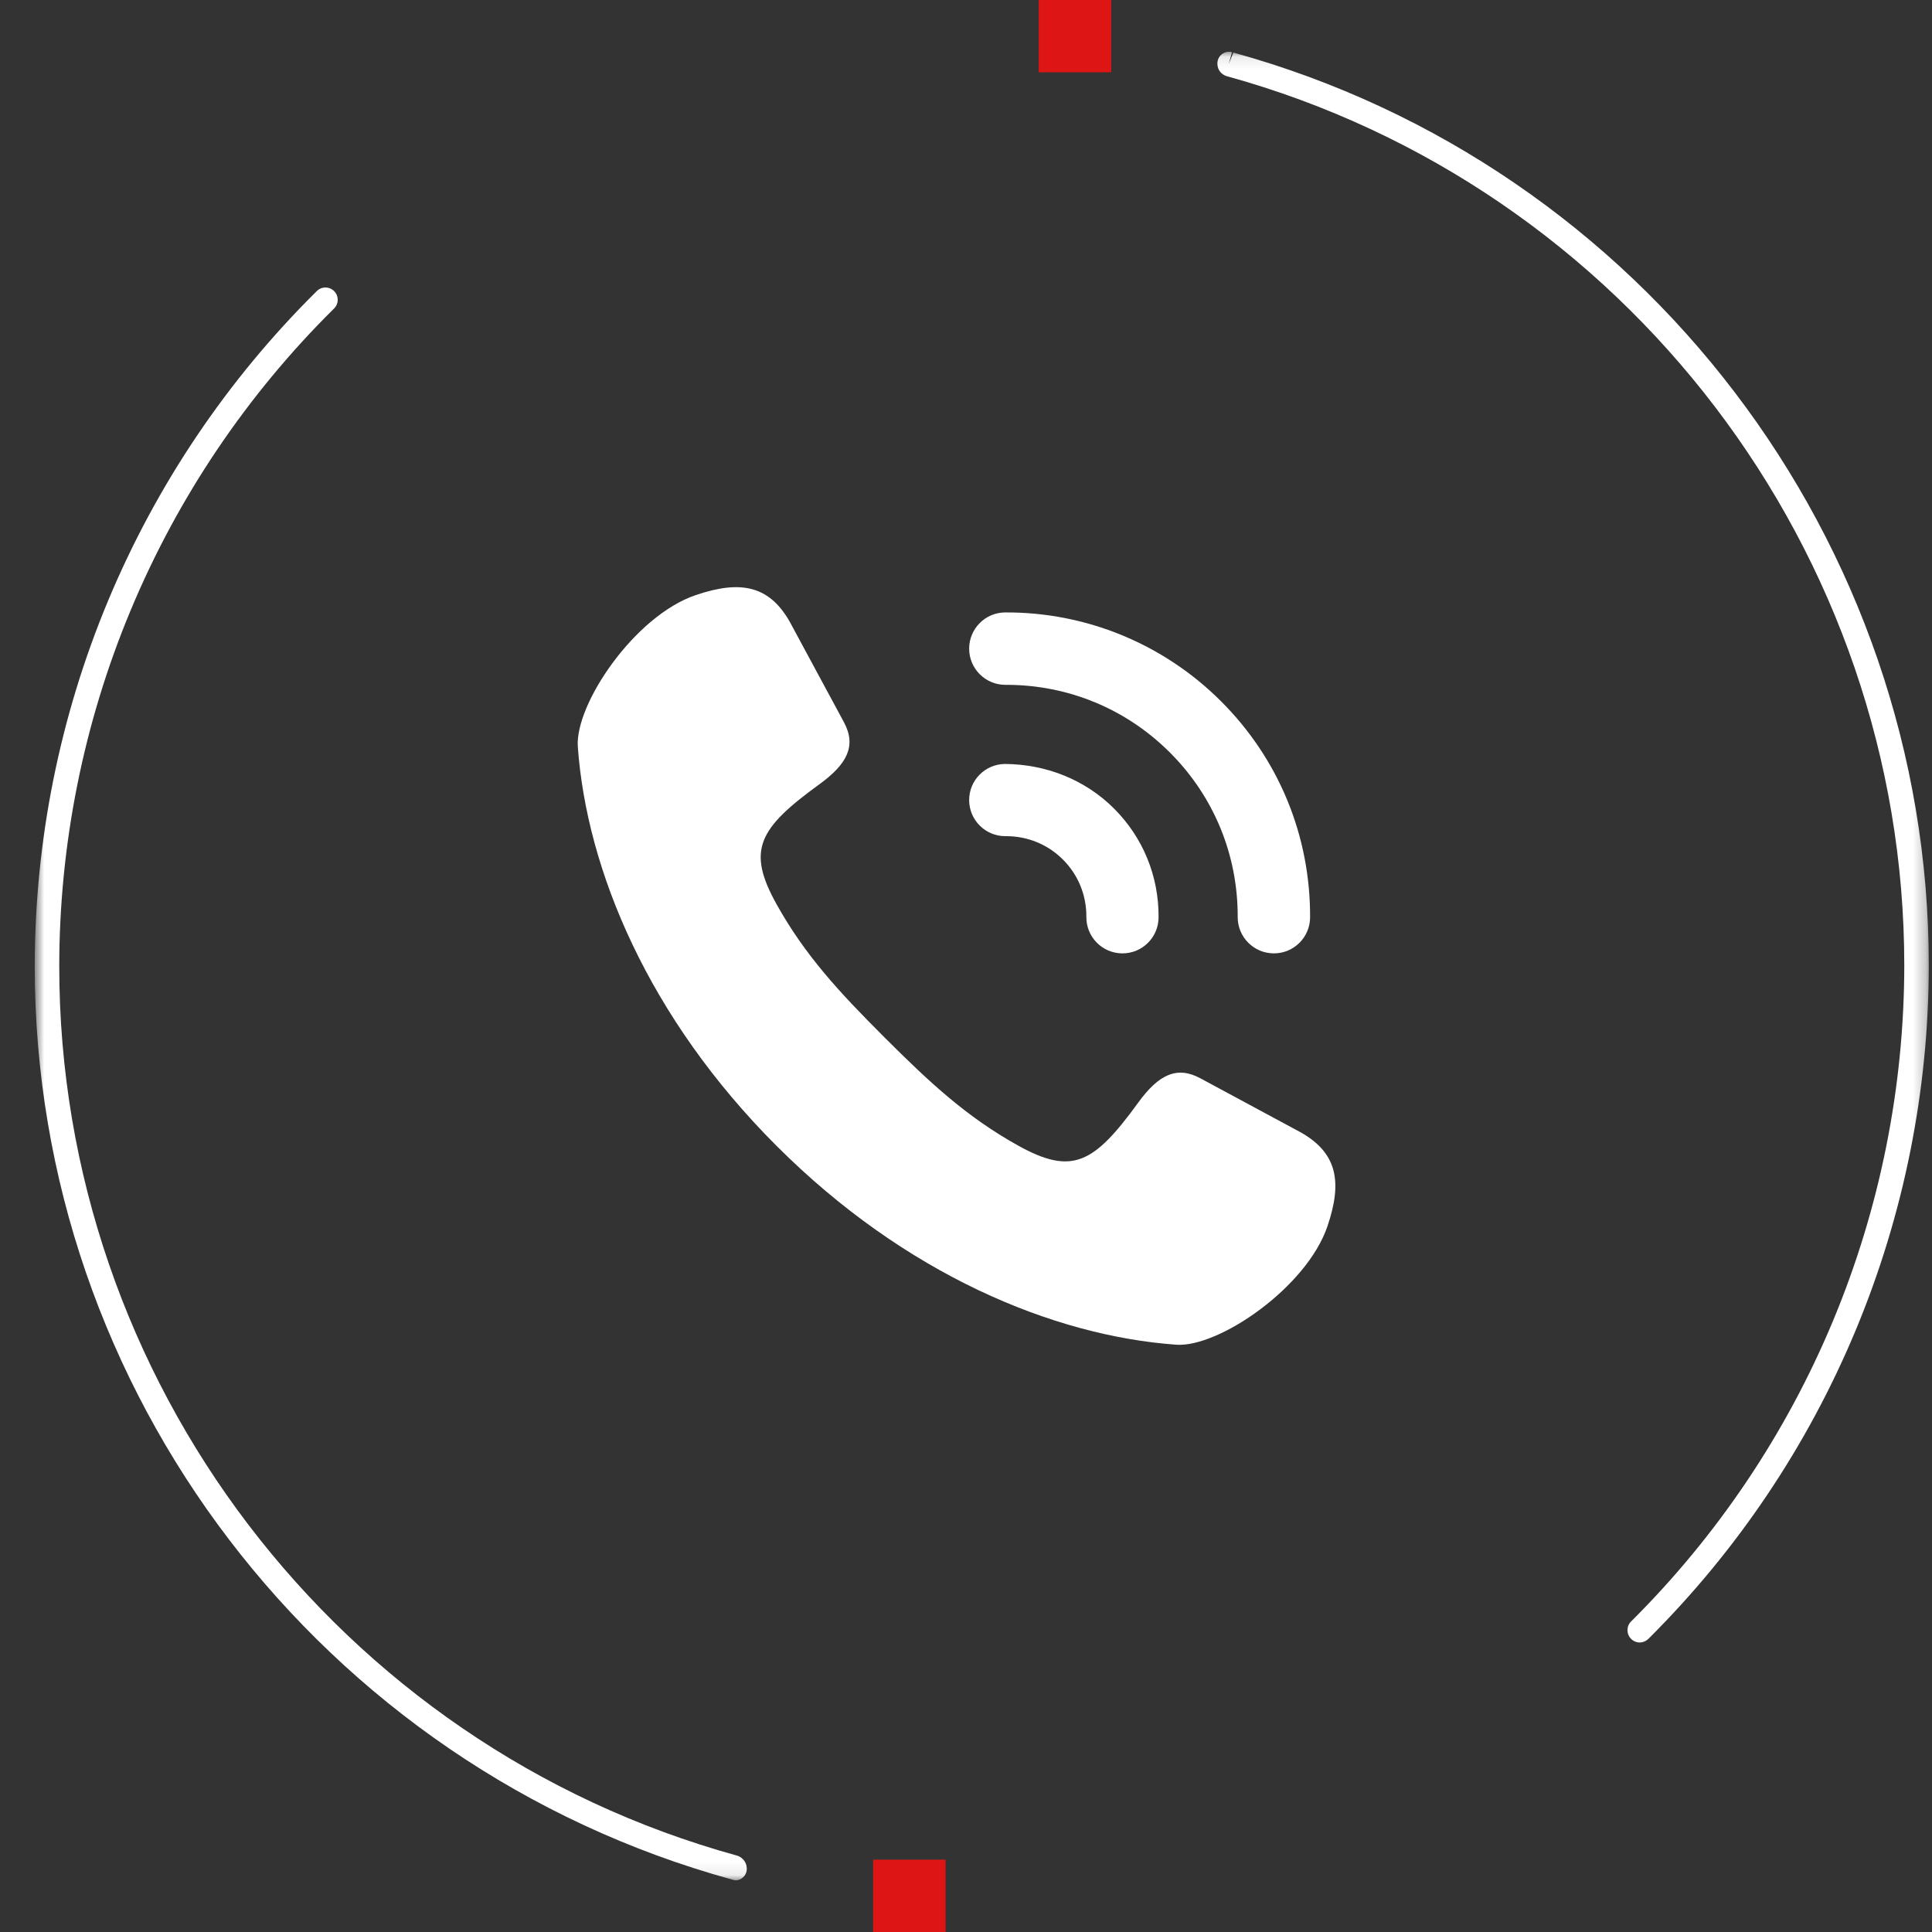
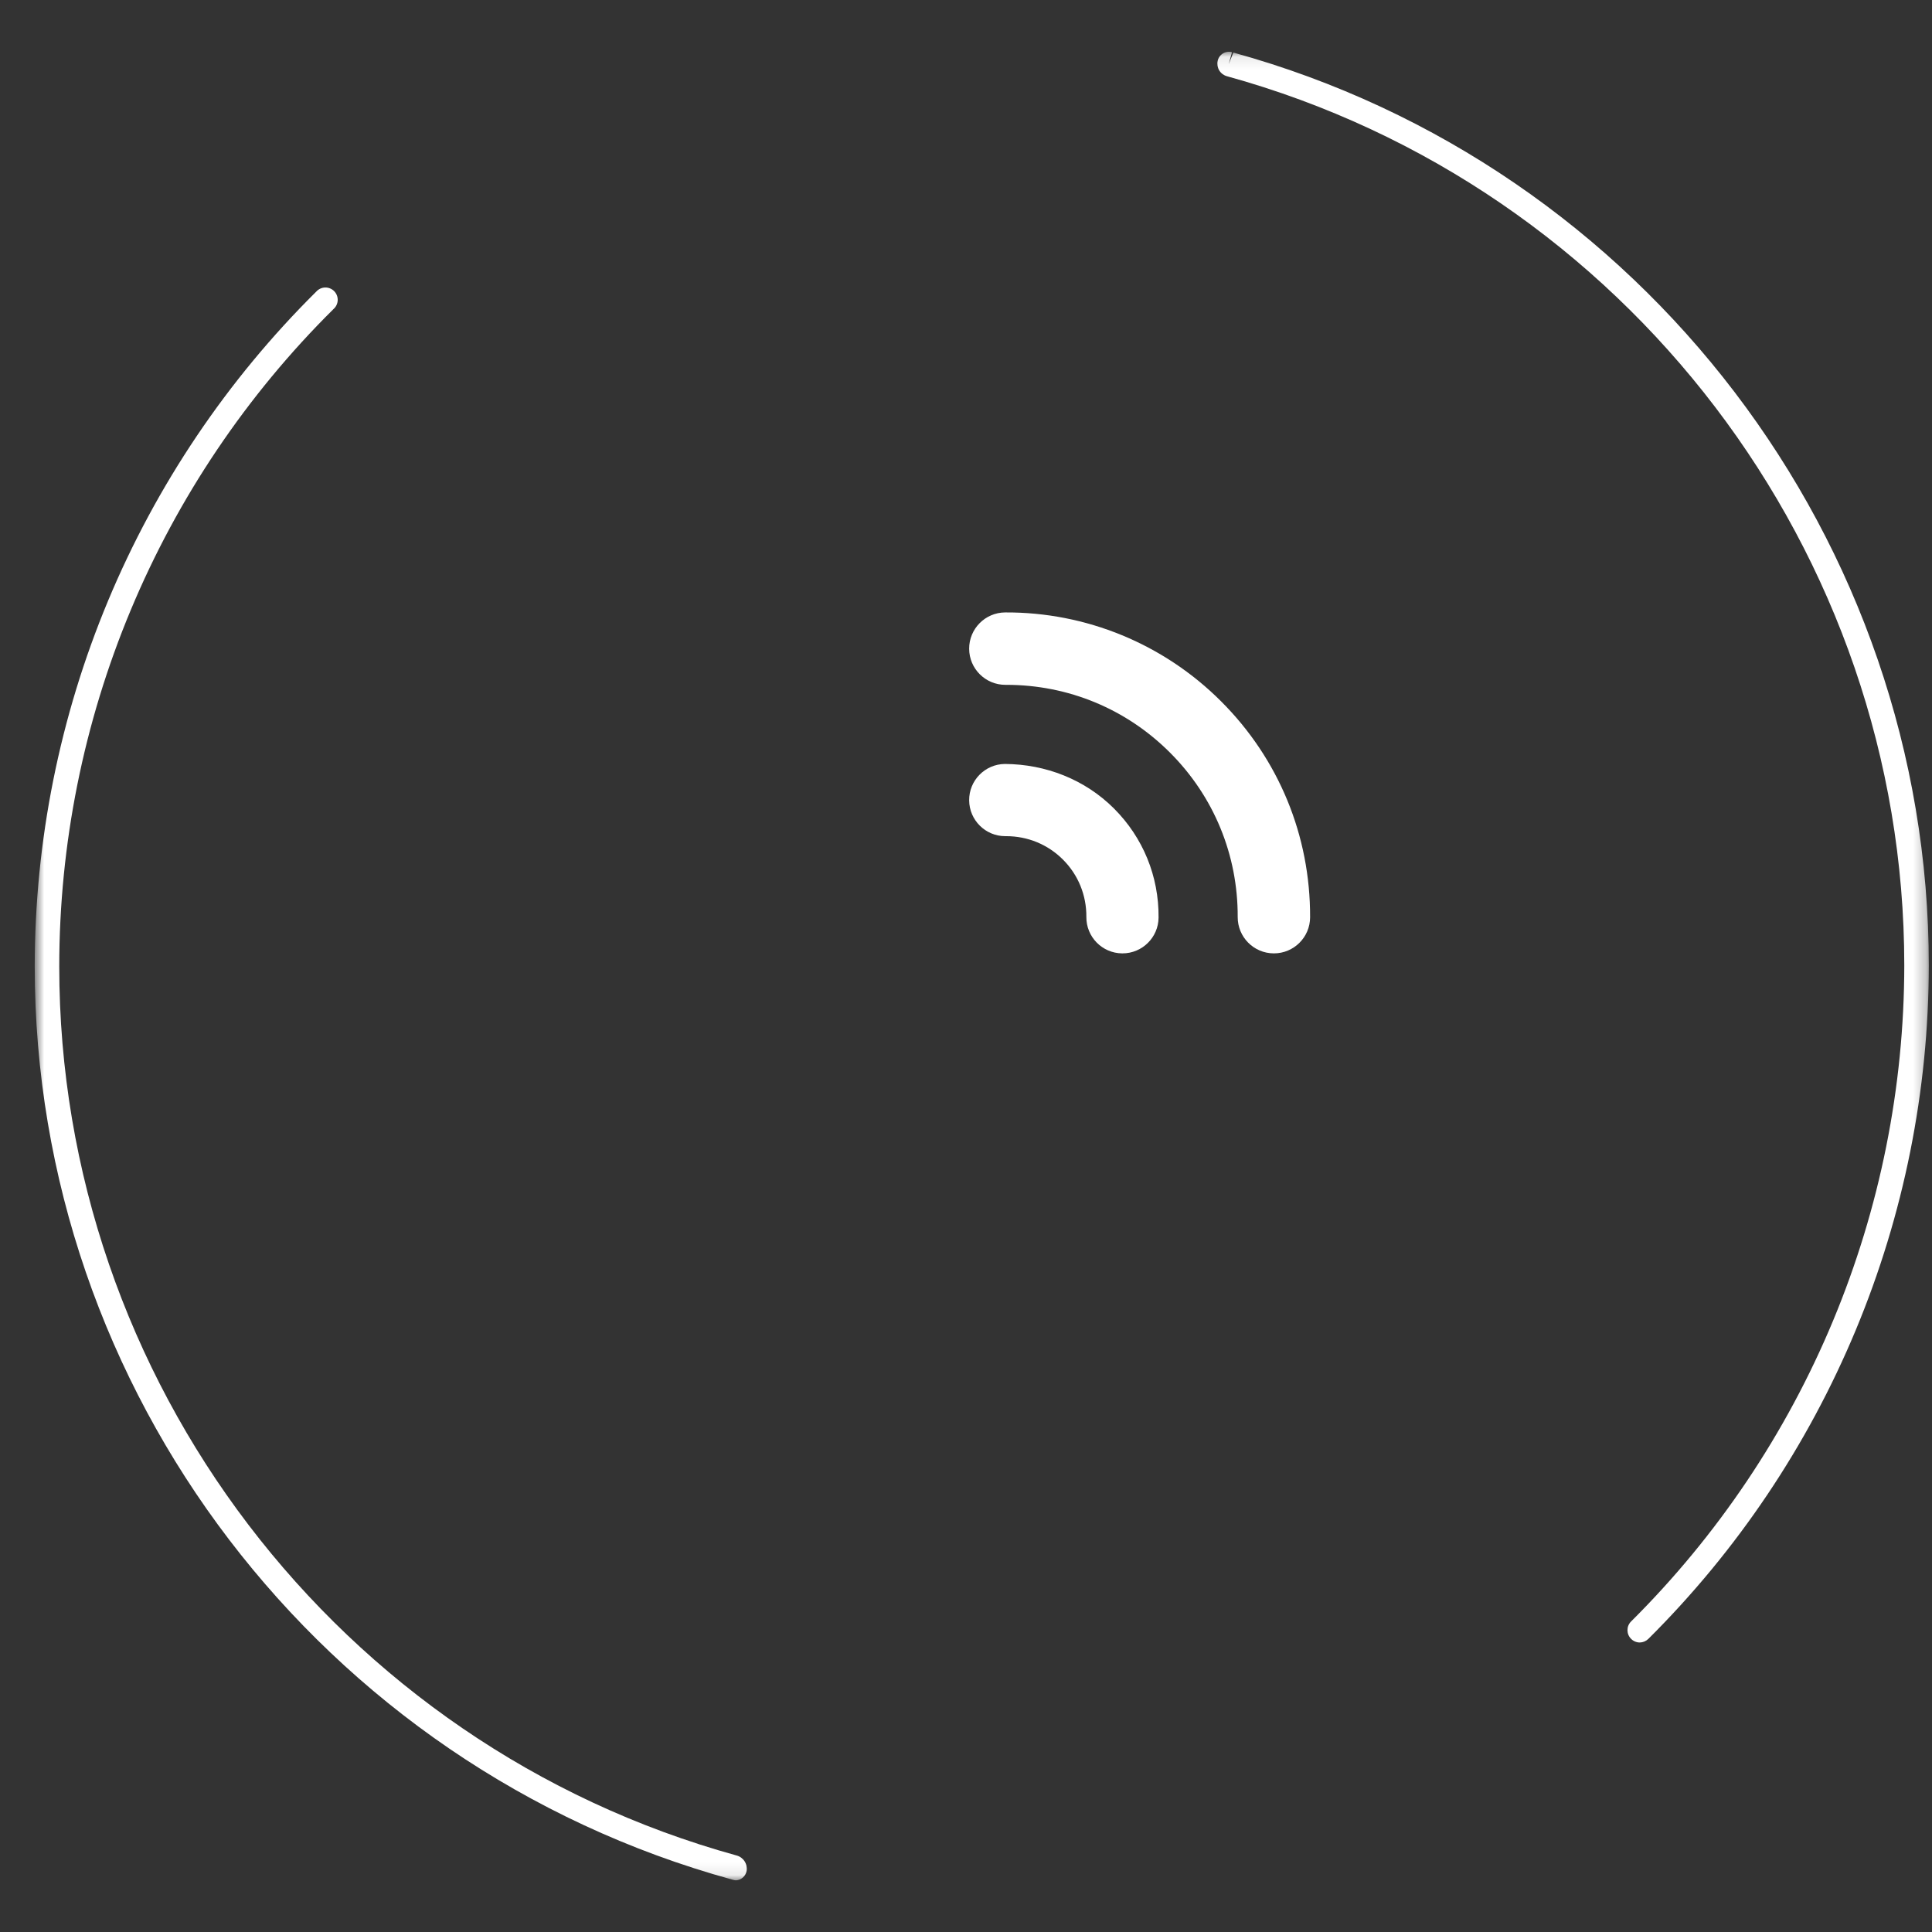
<svg xmlns="http://www.w3.org/2000/svg" width="153" height="153" viewBox="0 0 153 153" fill="none">
  <rect x="0" y="0" width="153" height="153" fill="#333333" stroke="none" />
-   <path d="M102.698 89.507L95.052 85.389C93.191 84.387 91.743 85.112 90.14 87.316C86.621 92.156 84.913 93.112 80.594 90.702C76.563 88.453 73.677 85.782 70.057 82.165C66.437 78.548 63.764 75.665 61.514 71.637C59.102 67.321 60.059 65.615 64.903 62.098C67.108 60.496 67.834 59.05 66.831 57.189L62.71 49.55C61.026 46.301 58.637 45.93 55.106 47.124C50.234 48.771 45.52 55.8 45.759 59.137C46.458 68.885 51.342 80.598 61.508 90.755C71.672 100.912 83.394 105.793 93.15 106.491C96.489 106.73 103.478 101.973 105.126 97.105C106.321 93.576 105.949 91.19 102.698 89.507Z" fill="white" />
  <path d="M79.586 60.5C78.007 60.513 76.737 61.804 76.75 63.382C76.763 64.953 78.041 66.218 79.608 66.218C79.635 66.216 79.662 66.218 79.686 66.218C81.387 66.218 82.981 66.875 84.178 68.072C85.388 69.282 86.046 70.897 86.032 72.618C86.019 74.196 87.288 75.487 88.867 75.5H88.892C90.459 75.5 91.737 74.235 91.75 72.664C91.777 69.398 90.523 66.332 88.221 64.029C85.919 61.727 82.806 60.52 79.586 60.5Z" fill="white" />
  <path d="M96.706 55.545C92.14 50.978 85.99 48.468 79.606 48.5C78.023 48.506 76.745 49.794 76.75 51.377C76.755 52.957 78.038 54.234 79.617 54.234C79.634 54.231 79.668 54.233 79.695 54.234C84.591 54.234 89.191 56.137 92.652 59.598C96.128 63.074 98.034 67.7 98.017 72.623C98.011 74.207 99.29 75.495 100.873 75.5H100.883C102.462 75.5 103.744 74.224 103.75 72.644C103.772 66.181 101.271 60.108 96.706 55.545Z" fill="white" />
  <mask id="mask0_27_294" style="mask-type:luminance" maskUnits="userSpaceOnUse" x="2" y="4" width="151" height="145">
    <path d="M152.75 4.091H2.75V148.909H152.75V4.091Z" fill="white" />
  </mask>
  <g mask="url(#mask0_27_294)">
    <path d="M58.285 148.909C58.214 148.905 58.143 148.894 58.074 148.876L57.959 148.843C25.389 139.864 2.75 110.143 2.75 76.531C2.757 66.591 4.731 56.751 8.558 47.578C12.386 38.406 17.991 30.083 25.05 23.089C25.139 22.991 25.246 22.912 25.367 22.856C25.487 22.801 25.617 22.771 25.75 22.768C25.882 22.765 26.014 22.789 26.137 22.839C26.259 22.889 26.371 22.963 26.464 23.057C26.557 23.151 26.63 23.264 26.678 23.387C26.726 23.51 26.748 23.642 26.744 23.775C26.739 23.907 26.708 24.037 26.651 24.157C26.595 24.277 26.514 24.384 26.415 24.471C19.537 31.283 14.076 39.391 10.348 48.326C6.619 57.262 4.697 66.848 4.692 76.531C4.692 109.27 26.748 138.221 58.328 146.939C58.59 147.007 58.816 147.171 58.964 147.397C59.111 147.623 59.169 147.897 59.126 148.163C59.09 148.364 58.988 148.547 58.835 148.682C58.682 148.817 58.489 148.897 58.285 148.909ZM129.857 130.073C129.728 130.073 129.601 130.047 129.483 129.997C129.364 129.947 129.257 129.875 129.168 129.782C129.078 129.692 129.006 129.585 128.957 129.467C128.908 129.349 128.884 129.223 128.884 129.096C128.884 128.968 128.908 128.842 128.957 128.724C129.006 128.606 129.078 128.5 129.168 128.41C136.016 121.601 141.453 113.506 145.166 104.589C148.879 95.672 150.796 86.109 150.805 76.449C150.805 43.711 128.749 14.759 97.168 6.037C96.914 5.969 96.695 5.805 96.557 5.579C96.42 5.354 96.375 5.085 96.43 4.826C96.455 4.704 96.505 4.589 96.577 4.487C96.648 4.385 96.74 4.299 96.847 4.234C96.953 4.169 97.071 4.127 97.195 4.109C97.318 4.092 97.444 4.1 97.564 4.134L97.306 5.071L97.673 4.163C130.104 13.113 152.747 42.84 152.747 76.449C152.738 86.365 150.772 96.183 146.96 105.337C143.148 114.49 137.567 122.8 130.536 129.789C130.354 129.967 130.111 130.069 129.857 130.073Z" fill="white" />
  </g>
-   <path d="M87.996 0H82.258V5.727H87.996V0Z" fill="#DE1515" />
-   <path d="M74.881 147.272H69.144V153H74.881V147.272Z" fill="#DE1515" />
</svg>